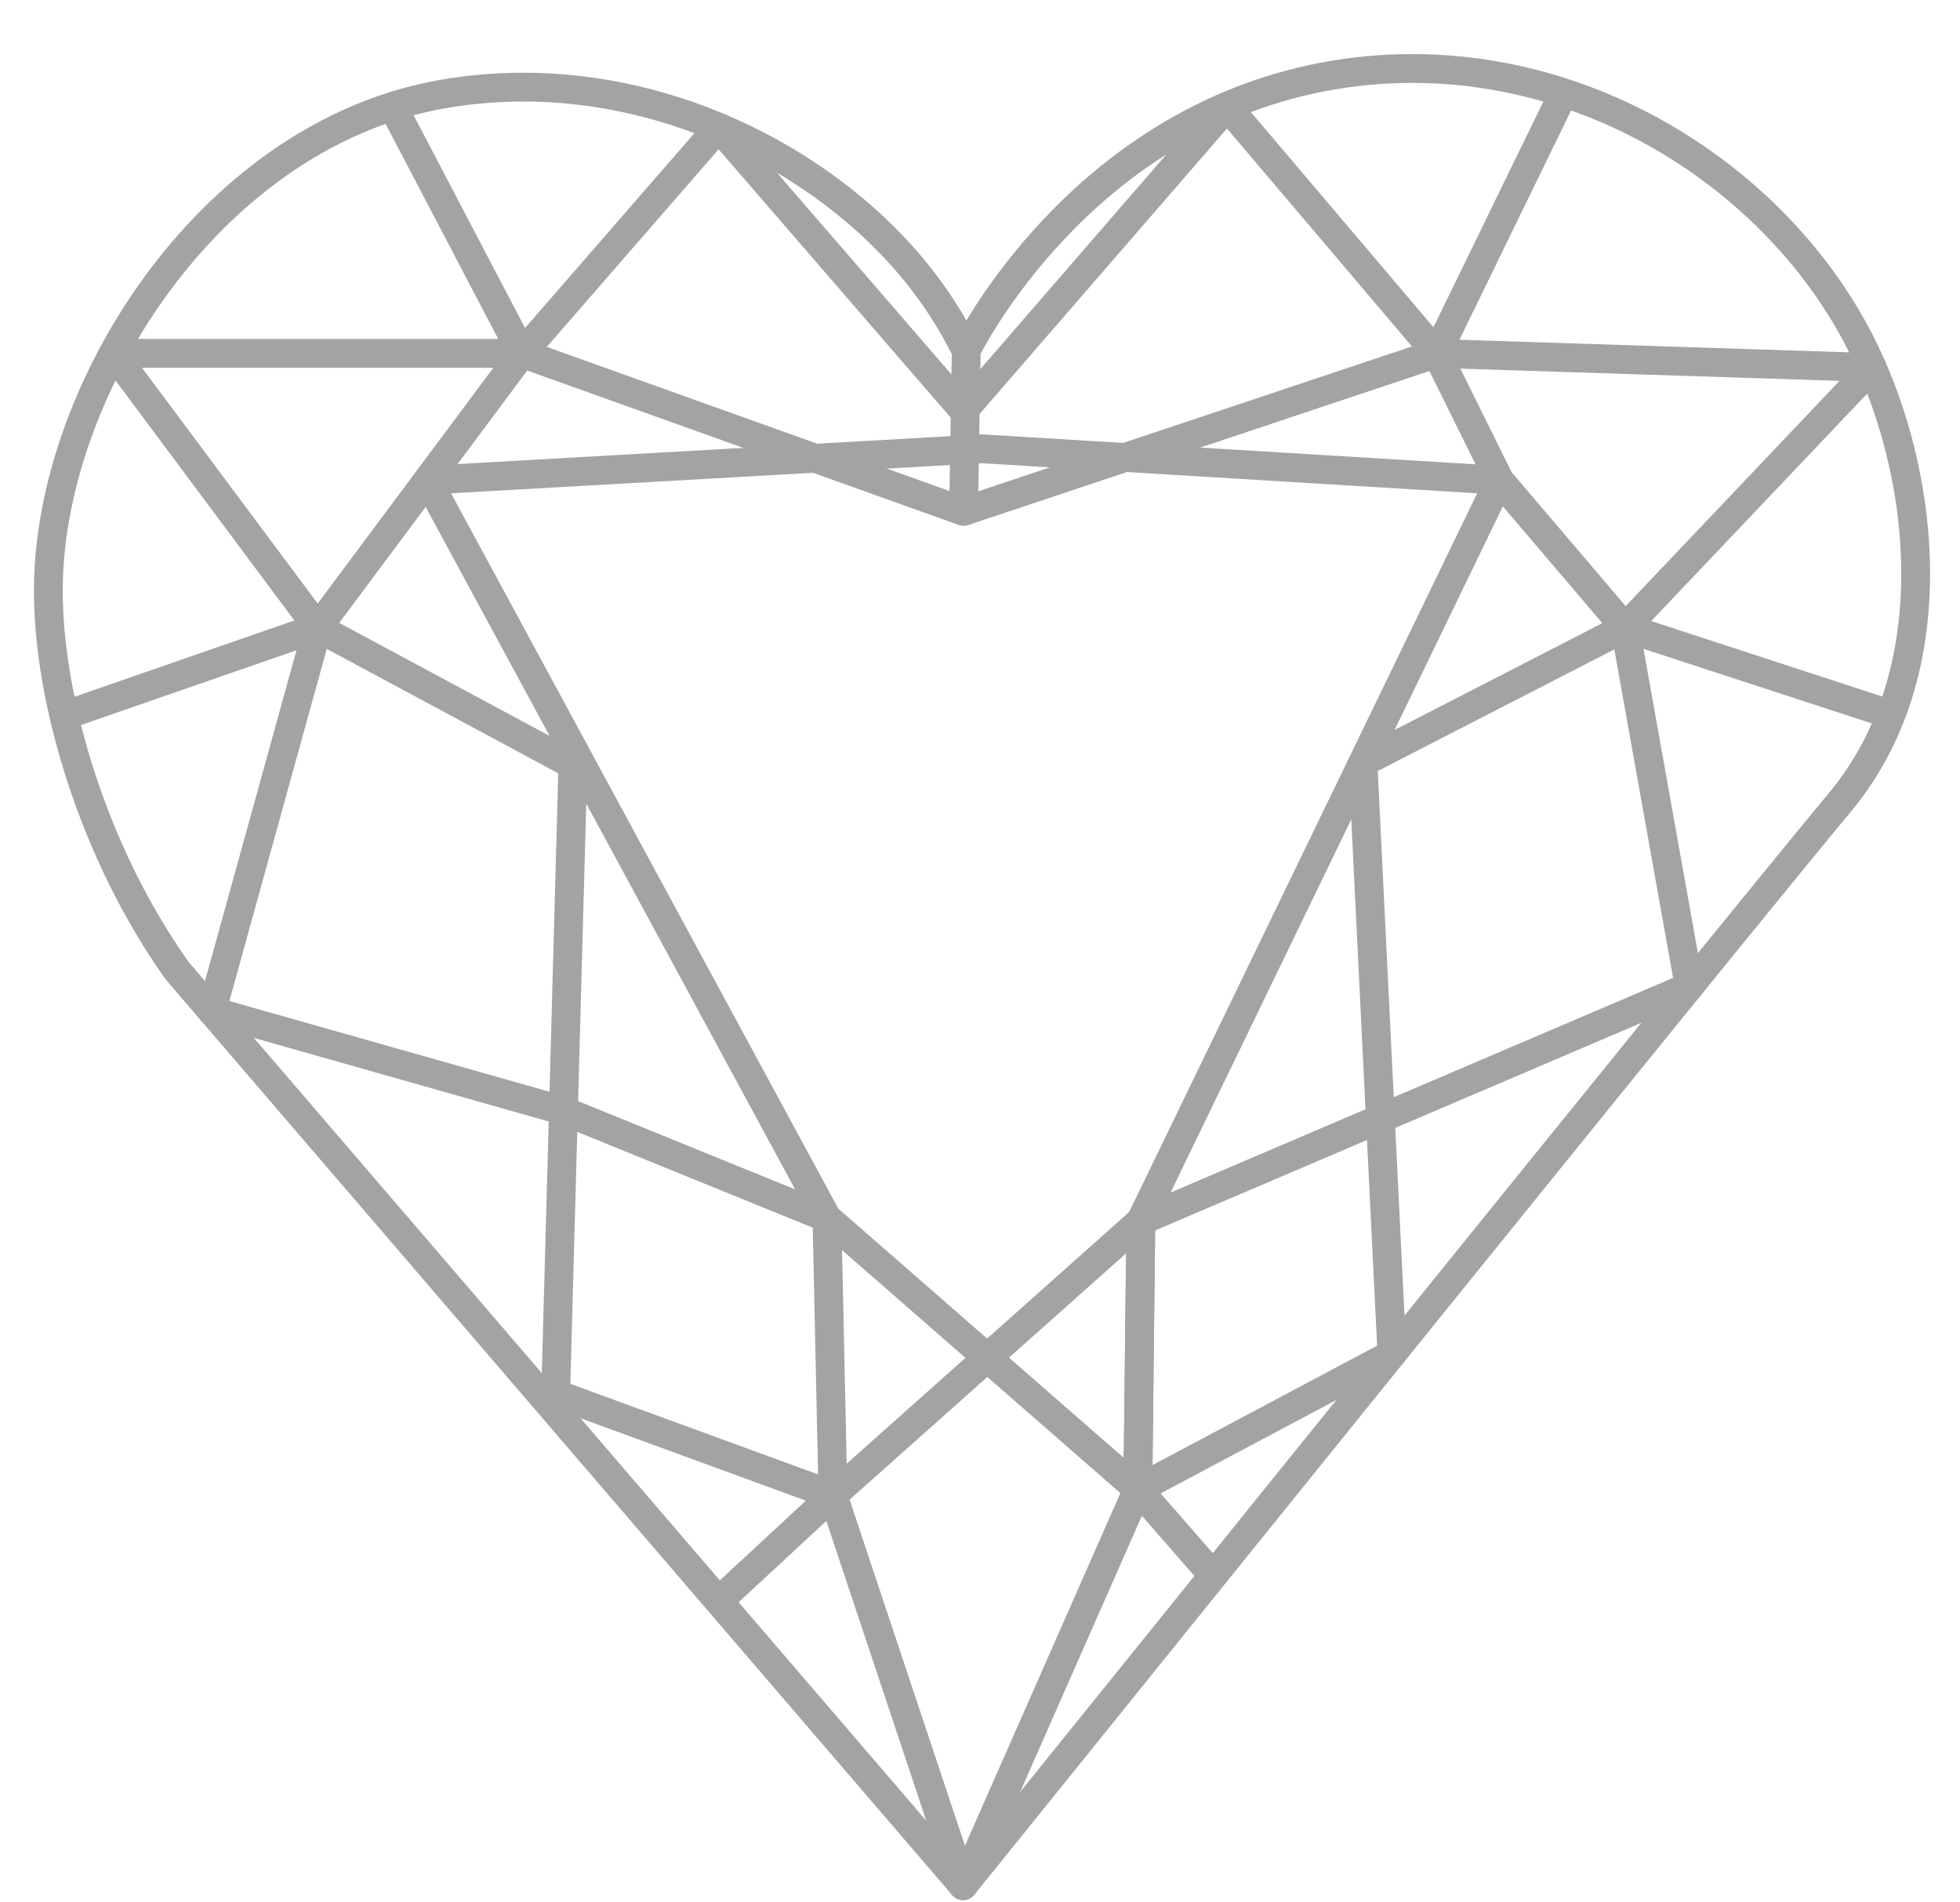
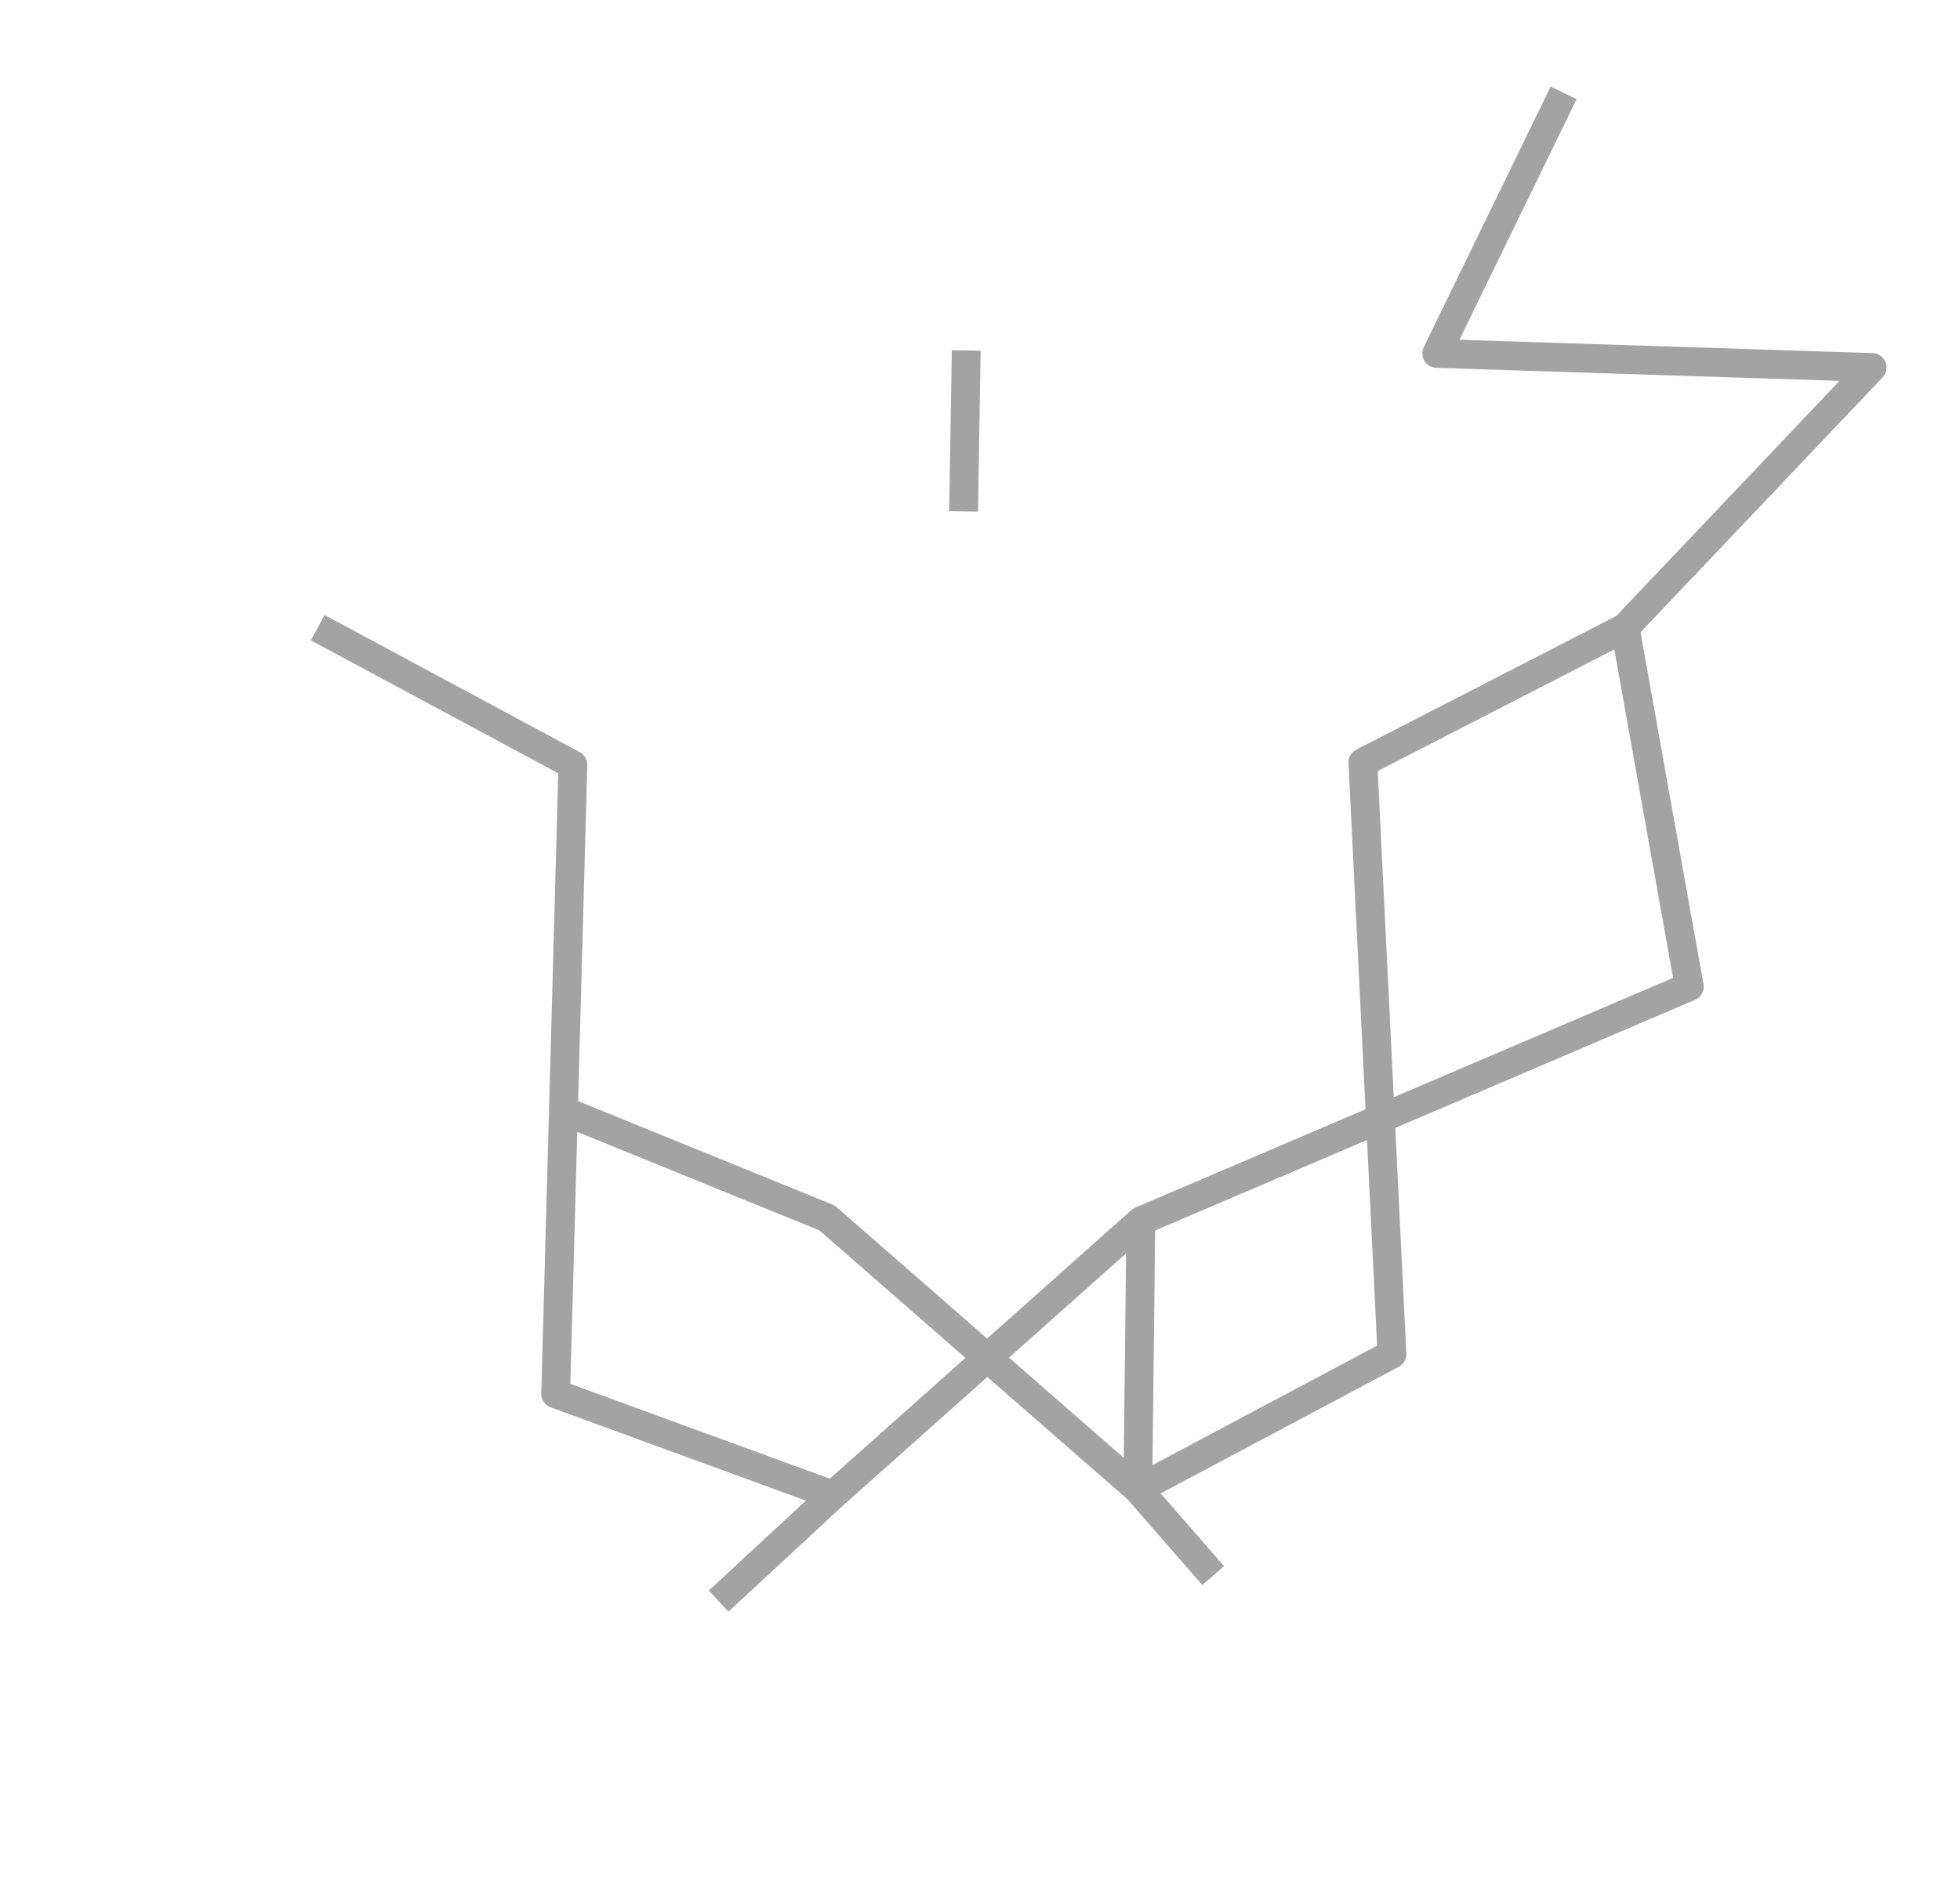
<svg xmlns="http://www.w3.org/2000/svg" version="1.1" viewBox="0 0 34 33" height="33px" width="34px">
  <title>Heart</title>
  <desc>Created with Sketch.</desc>
  <defs />
  <g stroke-linejoin="round" fill-rule="evenodd" fill="none" stroke-width="1" stroke="none" id="Ring-Builder">
    <g stroke-width="0.5" stroke="#A3A3A3" transform="translate(-756, -280)" id="Step-2-(Filter-View)">
      <g id="Filter-By-Shape">
        <g transform="translate(475, 123)" id="Group-10">
          <g transform="translate(36, 80)" id="Shapes">
            <g transform="translate(224.65, 67)" id="Heart">
              <g transform="translate(21, 11)" id="Page-1">
-                 <path id="Stroke-1" d="M16.057,31.711 C23.908,21.97 29.537,15.002 31.249,12.939 C31.336,12.835 31.578,12.543 31.82,12.111 C33.057,9.9 32.64,6.931 31.612,4.923 C30.088,1.947 26.52,-0.27 22.694,0.269 C18.339,0.884 16.304,4.696 16.109,5.079 C15.949,4.758 15.715,4.342 15.375,3.897 C13.731,1.739 10.464,0.038 7.034,0.631 C6.868,0.66 6.703,0.696 6.54,0.736 C2.821,1.682 0.256,5.799 0.19,9.112 C0.156,10.781 0.741,12.99 1.797,14.852 C2.035,15.272 2.258,15.607 2.42,15.835 L16.057,31.711 Z" />
-                 <polyline points="6.162 0.845 8.406 5.13 11.816 1.208 16.065 6.12 20.636 0.845 24.273 5.13 25.362 7.33 27.54 9.888 32.153 11.395" id="Stroke-3" />
-                 <polyline points="0.461 11.414 4.861 9.888 1.315 5.13 8.406 5.13 4.861 9.888 3.022 16.537 9.124 18.267" id="Stroke-5" />
-                 <polygon points="6.767 7.33 16.385 6.785 25.362 7.33 19.14 20.179 19.088 24.833 16.057 31.711 13.799 24.937 13.695 20.127" id="Stroke-7" />
                <polyline points="9.124 18.267 13.696 20.127 19.088 24.833 19.14 20.179 13.799 24.937 8.989 23.178 9.288 12.267 4.861 9.888" id="Stroke-9" />
                <path id="Stroke-11" d="M13.799,24.937 L11.816,26.774" />
                <polyline points="19.14 20.179 28.654 16.115 27.54 9.888 22.992 12.226 23.496 22.489 19.088 24.833 20.395 26.331" id="Stroke-13" />
                <polyline points="27.54 9.888 31.825 5.375 24.273 5.131 26.474 0.611" id="Stroke-15" />
-                 <polyline points="24.273 5.13 16.065 7.871 8.406 5.13" id="Stroke-17" />
                <path id="Stroke-19" d="M16.111,5.079 L16.065,7.871" />
              </g>
            </g>
          </g>
        </g>
      </g>
    </g>
  </g>
</svg>